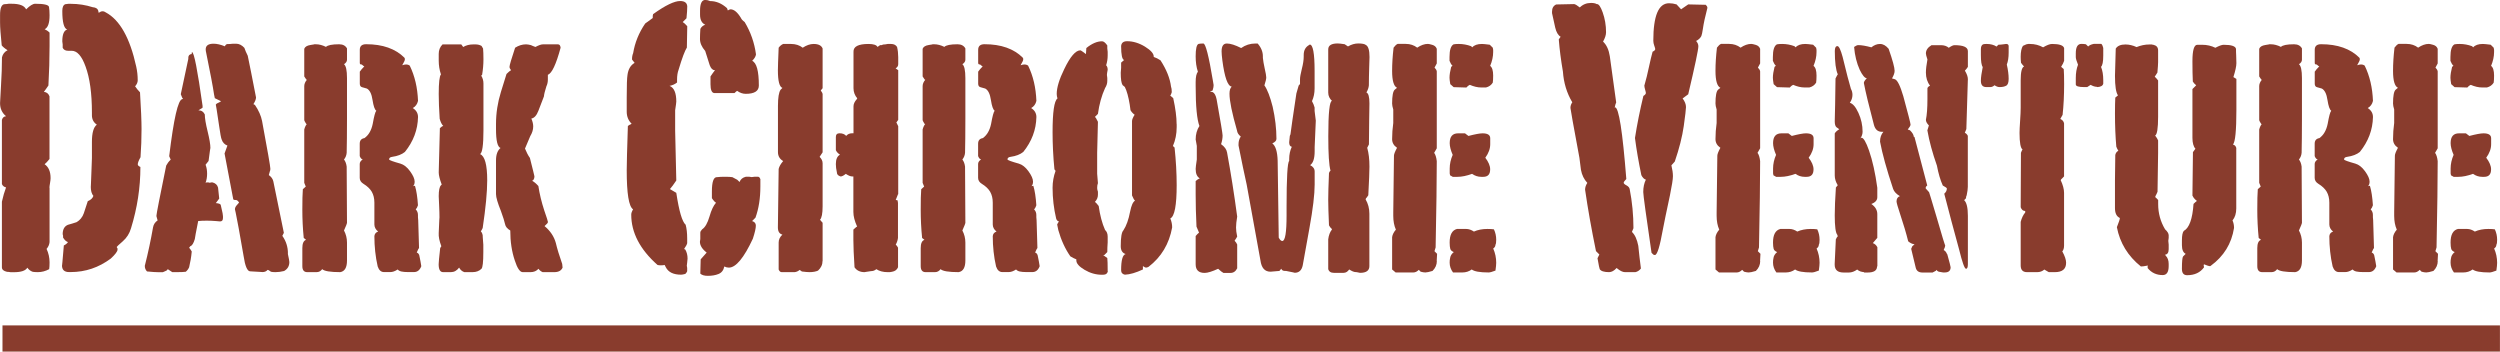
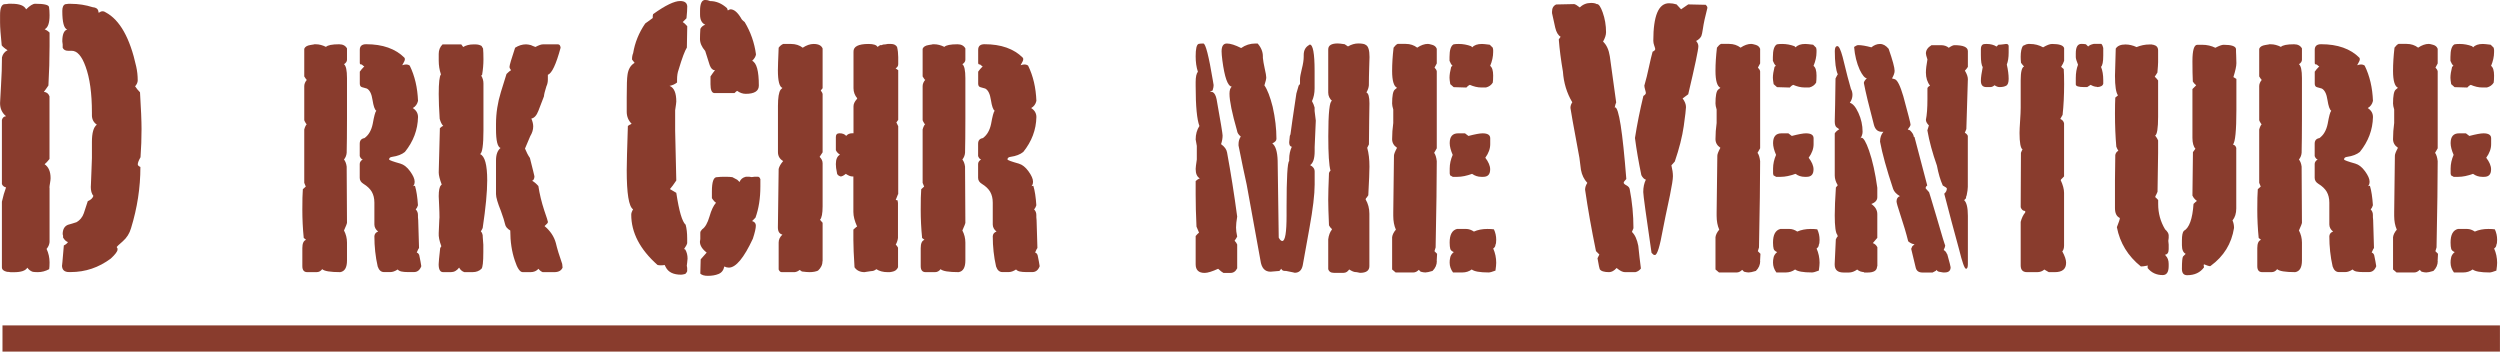
<svg xmlns="http://www.w3.org/2000/svg" id="_レイヤー_2" width="392.44" height="55.19" viewBox="0 0 392.44 55.19">
  <defs>
    <style>.cls-1{fill:#893c2d;stroke-width:0px;}</style>
  </defs>
  <g id="_背景">
    <path class="cls-1" d="M7.78,29.48v8.53c-.04.39-.2.75-.47,1.06.31.67.47,1.37.47,2.12,0,.47-.02.82-.06,1.06-.57.31-1.16.47-1.77.47-.34,0-.61-.02-.8-.05-.34-.11-.63-.33-.86-.65-.27.47-.97.71-2.11.71h-.51c-.23-.04-.42-.06-.57-.06-.53-.12-.8-.35-.8-.71v-10.3c.18-.82.4-1.57.65-2.24-.32-.08-.54-.25-.65-.53v-10.06c.09-.35.3-.55.65-.59-.63-.51-.94-1.2-.94-2.06,0-.23.05-1.15.15-2.74.1-1.59.15-3.07.15-4.44.12-.51.41-.88.88-1.12-.44-.27-.74-.53-.92-.76-.17-1.65-.26-2.84-.26-3.59v-1.12C0,1.24.26.65.77.65c.16,0,.36-.02.59-.06h.48c1.23,0,1.98.29,2.26.88.59-.59,1.07-.88,1.42-.88,1.39,0,2.11.17,2.17.5.06.33.09.78.09,1.32,0,1.22-.26,1.94-.77,2.18.27.12.53.29.77.53v2.06c0,2.04-.06,4.12-.18,6.24-.24.35-.47.69-.71,1,.43.04.73.28.88.71v9.83c-.31.39-.57.67-.77.82.63.43.94,1.16.94,2.18,0,.2-.03.46-.09.79-.06.33-.09.58-.09.74ZM22.04,26.22c0,3.22-.49,6.42-1.47,9.6-.24.83-.67,1.51-1.3,2.06-.63.55-.94.84-.94.88,0,.08.04.16.12.24v.18c0,.28-.35.75-1.06,1.41-1.89,1.41-3.99,2.12-6.3,2.12h-.24c-.75,0-1.12-.35-1.12-1.06,0,.28.1-.77.29-3.12.27-.12.49-.29.65-.53-.28-.08-.53-.31-.77-.71v-.29c-.04-.12-.06-.2-.06-.24,0-.75.27-1.24.82-1.47.43-.12.88-.25,1.35-.41.55-.31.93-.79,1.15-1.41.22-.63.42-1.26.62-1.89.47-.2.77-.47.88-.83-.27-.31-.41-.8-.41-1.47,0,.31.03-.35.09-2,.06-1.33.09-2.16.09-2.47v-2.53c0-1.41.25-2.32.77-2.71-.51-.35-.77-.84-.77-1.47v-.41c0-3.02-.33-5.44-1-7.25-.59-1.65-1.32-2.47-2.18-2.47h-.59c-.39,0-.67-.16-.82-.47v-.53c-.04-.23-.06-.39-.06-.47,0-1.09.25-1.71.77-1.87-.51-.16-.77-1.13-.77-2.92,0-.58.16-.93.47-1.05.12,0,.27-.02.47-.06h.41c1.18,0,2.32.18,3.42.53.51.04.8.24.88.59l.06.29c.24-.16.43-.24.59-.24.2,0,.37.06.53.18,2.2,1.18,3.79,4.01,4.77,8.48.16.71.24,1.43.24,2.18,0,.32-.14.63-.41.94.24.35.49.67.77.94.16,2.59.24,4.52.24,5.77,0,1.45-.05,2.93-.16,4.42-.29.51-.43.88-.43,1.12,0,.16.14.29.41.41Z" />
-     <path class="cls-1" d="M34.99,34.29c0,.32-.16.47-.47.47.04,0-.18-.02-.65-.06-.47-.04-.94-.06-1.41-.06-.55,0-1,.02-1.35.06-.35,1.77-.53,2.71-.53,2.83-.2.67-.43,1.04-.71,1.12l-.18.24c.12.12.25.32.41.59-.08.86-.22,1.69-.41,2.47-.12.28-.29.51-.53.71-.28.04-.75.06-1.41.06h-.71c-.16-.12-.39-.27-.71-.47l-.12.18-.24.12-.41.18h-.65c-.43,0-1.04-.04-1.83-.12-.24-.24-.35-.53-.35-.88.51-2,.94-4.03,1.3-6.07.08-.43.31-.79.71-1.06l-.18-.65v-.12c0-.24.51-2.85,1.53-7.84.16-.31.39-.63.71-.94l-.06-.12-.18-.41c.71-5.89,1.39-8.88,2.06-8.96l.12-.12-.12-.06-.24-.59c.27-1.26.67-3.1,1.18-5.54v-.18c0-.35.18-.55.53-.59,0-.2.02-.29.06-.29.31,0,.86,2.81,1.65,8.43v.29l-.65.41c.47,0,.8.22,1,.65,0,.59.15,1.47.44,2.65s.44,2.06.44,2.65c0-.16-.1.51-.29,2-.08.12-.24.32-.47.59l.06.18c.12.35.18.77.18,1.24,0,.51-.08.98-.24,1.41l.18-.06h.24c.12.04.2.06.24.06s.12-.02.24-.06h.18c.47.12.77.39.88.83.08.71.14,1.28.18,1.71l-.53.71c.47.04.73.14.77.29.08.32.18.75.29,1.3l.06.47v.35ZM45.18,39.83c.16.71.24,1.14.24,1.3,0,.63-.27,1.1-.82,1.41-.47.12-.92.18-1.35.18-.31,0-.55-.02-.71-.06l-.35-.24-.18-.06c-.2.24-.47.35-.83.35.12,0-.53-.04-1.94-.12-.43-.04-.77-.84-1-2.4-.63-3.63-1.04-5.9-1.24-6.8-.08-.31-.12-.49-.12-.53,0-.2.08-.39.24-.59l.41-.47c-.16-.27-.33-.41-.53-.41h-.12c-.2,0-.29-.08-.29-.24l-1.34-7.06.45-1.24c-.45-.16-.76-.49-.92-1-.08-.2-.21-.86-.37-2-.36-2.47-.54-3.59-.54-3.36,0-.12.12-.23.35-.33.23-.1.39-.19.48-.27-.27-.12-.6-.28-.98-.48l-.12-.59c-.16-1.14-.59-3.39-1.28-6.77,0,.08-.01-.02-.03-.3,0-.59.41-.89,1.24-.89.51,0,1.1.14,1.77.41.08-.2.2-.31.35-.35.31,0,.63-.02.94-.06h.47c.47,0,.9.22,1.3.65.12.35.29.77.53,1.24.27,1.3.71,3.48,1.3,6.54,0,.28-.14.63-.41,1.06l.24.12c.59.87.96,1.71,1.12,2.53.86,4.63,1.3,7.13,1.3,7.48,0,.2-.02.32-.06.35l-.18.65c.39.28.63.61.71,1,.35,1.77.9,4.46,1.65,8.07l-.24.47c.59.83.88,1.75.88,2.77Z" />
    <path class="cls-1" d="M54.47,38.06v2.83c0,1.1-.35,1.71-1.06,1.83-1.57,0-2.51-.16-2.83-.47-.24.32-.53.47-.88.47h-1.47c-.51,0-.77-.31-.77-.94v-2.83c0-.75.2-1.18.59-1.3l-.37-.29c-.15-1.49-.22-2.97-.22-4.42s.02-2.53.08-3.24l.46-.41-.24-.59v-8.37c.09-.35.23-.65.41-.88h-.1l-.21-.35-.1-.23v-5.34c0-.35.14-.68.41-1l-.1-.06-.31-.47v-4.34c.12-.31.43-.51.94-.59l.35-.06c.08,0,.18-.02.29-.06h.24c.51,0,1.04.14,1.59.41.27-.27.96-.41,2.06-.41.59,0,1,.22,1.24.65v1.77c0,.28-.16.51-.47.71.31.24.47.96.47,2.18v6.36c0,2.32-.02,4.11-.05,5.36-.03.39-.17.75-.42,1.06.22.28.36.65.42,1.12l.05,8.84c0,.08-.14.43-.42,1.06l-.05.12c.31.59.47,1.22.47,1.89ZM66.14,41.77c-.23.63-.62.94-1.16.94h-.93c-.43,0-.77-.03-1.04-.09-.27-.06-.46-.17-.58-.32-.43.28-.81.41-1.16.41h-.99c-.46,0-.79-.29-.99-.88-.35-1.53-.52-3.12-.52-4.77.04-.35.23-.59.59-.71-.39-.31-.59-.69-.59-1.12v-3.42c0-.67-.14-1.24-.41-1.71-.28-.47-.71-.88-1.3-1.24-.39-.24-.59-.55-.59-.94v-2.18c0-.27.16-.51.47-.71-.2-.04-.35-.22-.47-.53v-1.94c0-.51.25-.8.74-.88.66-.47,1.09-1.22,1.3-2.24.21-1.18.39-1.87.56-2.06-.25-.16-.44-.72-.59-1.68-.14-.96-.44-1.56-.89-1.8-.25-.08-.49-.15-.74-.21-.25-.06-.37-.25-.37-.56v-1.88c.16-.24.39-.51.71-.83l-.12-.06-.29-.24h-.06c-.16,0-.24-.08-.24-.24v-2.06c0-.59.33-.88,1-.88,2.59,0,4.6.71,6.01,2.12,0,.04.02.08.06.12v.18c0,.12-.14.41-.41.88.24-.08.43-.12.59-.12.24,0,.43.06.59.18.79,1.61,1.22,3.46,1.3,5.54-.12.51-.39.88-.82,1.12.55.35.82.83.82,1.41-.04,2-.73,3.83-2.06,5.48-.48.39-1.15.65-2,.77-.32.04-.48.18-.48.41.04.12.63.33,1.77.65.55.16,1.06.56,1.53,1.21.47.65.71,1.19.71,1.62,0,.31-.08.55-.24.71l.29-.06c.24.79.39,1.81.47,3.06-.08.27-.2.49-.35.65.24.24.35.53.35.88v.35l.04.47.13,4.36-.12.18-.24.53c.25.08.4.29.44.65.11.51.2,1,.27,1.47Z" />
    <path class="cls-1" d="M75.77,37.06c.03.35.07.81.1,1.36v1.18c0,1.53-.1,2.4-.29,2.59-.35.35-.82.53-1.4.53h-1.29c-.35-.12-.62-.35-.82-.71-.35.47-.78.71-1.29.71h-.99c.08,0,0,0-.23,0-.47,0-.7-.41-.7-1.24,0-.28.08-1.12.24-2.54l.18-.29c-.31-.83-.45-1.51-.41-2.07.08-1.97.12-2.73.12-2.3,0-.63-.02-1.34-.06-2.12-.04-.79-.06-1.24-.06-1.36,0-.91.12-1.48.35-1.71l.12-.12c-.31-.83-.47-1.46-.47-1.89,0-.47.06-2.79.18-6.96.2-.2.37-.31.53-.35-.24-.24-.42-.61-.56-1.12-.1-1.53-.15-2.83-.15-3.89,0-1.81.12-2.83.35-3.07-.24-.71-.35-1.44-.35-2.18v-1.06c0-.59.2-1.08.6-1.48h2.94l.3.41c.44-.27.98-.41,1.62-.41h.3c.36,0,.68.08.96.24l.24.41c.04.39.06.96.06,1.71,0,.79-.07,1.59-.21,2.42l-.14.12c.24.39.35.81.35,1.24v7.37c0,2.28-.18,3.52-.53,3.71.75.31,1.12,1.69,1.12,4.12,0,1.85-.24,4.34-.71,7.48-.04.12-.14.29-.29.53.17.16.27.41.31.77ZM88.31,42.01c-.2.47-.63.71-1.3.71h-1.83c-.27-.12-.49-.29-.65-.53-.31.35-.73.53-1.24.53h-1.24c-.43,0-.85-.61-1.24-1.83-.47-1.38-.71-2.95-.71-4.71-.47-.27-.75-.61-.82-1-.08-.39-.29-1.08-.65-2.06-.51-1.26-.77-2.14-.77-2.65v-5.3c0-.9.24-1.55.71-1.94-.47-.16-.71-1.14-.71-2.95v-.83c0-1.69.26-3.36.77-5.01l.88-2.83c.31-.31.55-.51.71-.59-.16-.2-.24-.37-.24-.53,0-.24.29-1.24.88-3,.55-.35,1.12-.53,1.71-.53.2,0,.45.04.77.12.16.08.39.18.71.29.51-.27.9-.41,1.18-.41h2.36c.24,0,.37.18.41.53-.71,2.63-1.38,4.04-2,4.24v.76c0,.39-.08.75-.23,1.06-.23.71-.36,1.24-.39,1.59-.3.78-.59,1.54-.87,2.26-.28.73-.65,1.13-1.1,1.21.2.47.29.88.29,1.24,0,.51-.16,1.02-.47,1.53l-.82,1.94c.24.59.49,1.08.77,1.47l.53,2.12c.12.47.18.73.18.76,0,.24-.06.43-.18.59l-.18.12c.31.16.63.43.98.82.19,1.26.5,2.53.92,3.82.38,1.1.58,1.71.58,1.82,0,.08-.04.16-.11.24l-.42.41c.9.75,1.49,1.63,1.77,2.65.2.86.53,1.96,1,3.29l.06.59Z" />
    <path class="cls-1" d="M107.87,38.18c-.04.2-.2.49-.47.88,0,.04.06.08.18.12.24.43.35.9.35,1.41,0,.16-.02.36-.06.62-.04.26-.06.42-.06.5s.02.2.06.35v.47c0,.12-.1.27-.29.47-.31.08-.53.12-.65.12-1.22,0-2.02-.39-2.42-1.18l-.18-.35c-.12.04-.31.06-.59.06-.24,0-.41-.02-.53-.06-2.75-2.44-4.12-5.07-4.12-7.9,0-.24.1-.51.29-.83-.67-.43-1-2.47-1-6.13,0-.98.06-3.3.18-6.95.08-.08.27-.2.59-.35-.51-.51-.77-1.14-.77-1.89v-2.24c0-1.89.04-3.06.12-3.54.12-.9.49-1.53,1.12-1.89-.12-.16-.26-.33-.41-.53,0-.39.06-.73.18-1,.27-1.65.9-3.2,1.89-4.65,1.49-1.1,2.3-1.67,2.42-1.71-.12.16-.51.53-1.18,1.12-.04-.08-.06-.22-.06-.41s.02-.35.06-.47c1.92-1.38,3.34-2.06,4.24-2.06.71,0,1.08.28,1.12.83,0,.47-.04,1.1-.12,1.88l-.59.59c.2.12.43.33.71.65l-.06,3.36c-.31.47-.75,1.63-1.3,3.48-.16.43-.24.94-.24,1.53v.47c-.35.28-.75.45-1.18.53.71.28,1.06,1.1,1.06,2.47,0,.12-.06.57-.18,1.36v3.18l.18,7.84c-.42.63-.75,1.08-1,1.35.39.24.73.43,1,.59.43,2.87.92,4.54,1.47,5.01.16.59.24,1.32.24,2.18v.71ZM118.06,9.54c.71.31,1.06,1.61,1.06,3.89,0,.86-.69,1.3-2.06,1.3-.47,0-.92-.16-1.35-.47-.08.04-.22.16-.41.35h-3.18c-.39-.04-.59-.5-.59-1.39v-1.22c.26-.39.49-.71.71-.99h-.06c-.31,0-.57-.25-.77-.77-.04-.12-.28-.86-.71-2.24-.55-.63-.82-1.26-.82-1.88,0-.47.02-1,.06-1.59.16-.31.41-.53.77-.65-.55-.24-.82-.77-.82-1.59v-.59c0-1.14.27-1.71.82-1.71.24,0,.49.06.77.18.94,0,1.83.37,2.65,1.12l.12.35c.2-.12.33-.18.41-.18.55,0,1.1.45,1.65,1.36.08.2.27.41.59.65.94,1.57,1.53,3.26,1.77,5.07-.04.32-.24.65-.59,1ZM119.36,28.22v1.06c0,1.85-.26,3.48-.77,4.89l-.53.53c.39.12.59.35.59.71,0,.43-.16,1.12-.47,2.06-1.41,3.03-2.67,4.54-3.77,4.54-.24,0-.47-.06-.71-.18-.12.59-.42.98-.91,1.18-.49.2-1.05.29-1.68.29-.55,0-.94-.12-1.18-.35l.06-2.24.94-1.06c-.71-.55-1.06-1.12-1.06-1.71,0-.08.02-.22.06-.41v-1c0-.16.1-.33.29-.53.47-.31.85-.98,1.15-2,.29-1.02.64-1.75,1.03-2.18-.17-.08-.39-.31-.65-.71v-1.06c0-1.49.26-2.24.77-2.24h.06c.28-.04.67-.06,1.19-.06.55,0,.95.02,1.19.06l.77.41.36.35c.16-.43.49-.71,1.01-.83h.48c.2.04.34.06.42.06.12,0,.28-.02.48-.06h.48c.2,0,.34.16.42.47Z" />
    <path class="cls-1" d="M129.12,40.95c0,.59-.24,1.1-.71,1.53-.35.16-.81.24-1.35.24-.24,0-.63-.03-1.18-.1l-.35-.25c-.24.2-.49.31-.77.35h-2.06c-.2,0-.35-.14-.47-.41v-4.24c0-.47.2-.88.59-1.24-.47-.12-.71-.49-.71-1.12l.12-9.19c.09-.39.33-.8.71-1.24-.55-.31-.82-.79-.82-1.41v-7.25c0-1.3.14-2.14.41-2.53l.29-.29c-.47-.16-.71-1.08-.71-2.77,0-.47.04-1.65.12-3.54.2-.27.43-.47.71-.59h1.24c.71,0,1.32.2,1.83.59.59-.39,1.16-.59,1.71-.59.75,0,1.22.24,1.41.71v6.24l-.29.35c.2.27.29.47.29.59v9.12l-.47.71c.31.32.47.65.47,1v6.76c0,1.14-.14,1.84-.41,2.12l.41.47v6ZM140.96,30.5c-.07.2-.19.49-.35.89l.29.06.06.41v5.49c-.04.35-.16.71-.35,1.06l.18.18.18.29v3.07c-.16.39-.47.63-.94.71l-.35.06h-.35c-.71,0-1.3-.16-1.77-.47-.24.21-.51.31-.83.31-.71.1-1.04.16-1,.16-.71,0-1.24-.25-1.59-.76-.12-1.88-.18-3.31-.18-4.28v-1.64l.46-.41.13-.06c-.39-.86-.59-1.62-.59-2.29v-5.58h-.16c-.29,0-.63-.14-1.03-.41-.33.27-.6.41-.81.41l-.16-.06c-.29-.12-.43-.31-.43-.59-.11-.47-.16-.9-.16-1.3,0-.75.22-1.24.65-1.47-.31-.2-.53-.43-.65-.71v-2.06c0-.39.19-.59.58-.59.46,0,.81.14,1.04.41.23-.27.54-.41.92-.41h.23v-4.24c0-.35.17-.73.52-1.12l.07-.12c-.39-.47-.59-1-.59-1.59v-5.71c-.04-.83.75-1.24,2.36-1.24.79,0,1.26.16,1.41.47l.41-.29h.24l.24-.09c.2,0,.43-.03.71-.09h.53c.43,0,.75.16.94.47.12.51.18,1.04.18,1.59v1.12c0,.28-.14.49-.41.65l.41.29v7.79l-.29.41.29.59v10.68Z" />
    <path class="cls-1" d="M151.54,38.06v2.83c0,1.1-.35,1.71-1.06,1.83-1.57,0-2.51-.16-2.83-.47-.24.32-.53.47-.88.47h-1.47c-.51,0-.77-.31-.77-.94v-2.83c0-.75.2-1.18.59-1.3l-.37-.29c-.15-1.49-.22-2.97-.22-4.42s.02-2.53.08-3.24l.46-.41-.24-.59v-8.37c.09-.35.23-.65.41-.88h-.1l-.21-.35-.1-.23v-5.34c0-.35.14-.68.41-1l-.1-.06-.31-.47v-4.34c.12-.31.43-.51.94-.59l.35-.06c.08,0,.18-.02.29-.06h.24c.51,0,1.04.14,1.59.41.27-.27.96-.41,2.06-.41.59,0,1,.22,1.24.65v1.77c0,.28-.16.51-.47.71.31.24.47.96.47,2.18v6.36c0,2.32-.02,4.11-.05,5.36-.03.39-.17.75-.42,1.06.22.28.36.65.42,1.12l.05,8.84c0,.08-.14.43-.42,1.06l-.05.12c.31.59.47,1.22.47,1.89ZM163.21,41.77c-.23.63-.62.94-1.16.94h-.93c-.43,0-.77-.03-1.04-.09-.27-.06-.46-.17-.58-.32-.43.28-.81.41-1.16.41h-.99c-.46,0-.79-.29-.99-.88-.35-1.53-.52-3.12-.52-4.77.04-.35.23-.59.59-.71-.39-.31-.59-.69-.59-1.12v-3.42c0-.67-.14-1.24-.41-1.71-.28-.47-.71-.88-1.3-1.24-.39-.24-.59-.55-.59-.94v-2.18c0-.27.16-.51.47-.71-.2-.04-.35-.22-.47-.53v-1.94c0-.51.25-.8.74-.88.66-.47,1.09-1.22,1.3-2.24.21-1.18.39-1.87.56-2.06-.25-.16-.44-.72-.59-1.68-.14-.96-.44-1.56-.89-1.8-.25-.08-.49-.15-.74-.21-.25-.06-.37-.25-.37-.56v-1.88c.16-.24.39-.51.71-.83l-.12-.06-.29-.24h-.06c-.16,0-.24-.08-.24-.24v-2.06c0-.59.33-.88,1-.88,2.59,0,4.6.71,6.01,2.12,0,.04.02.08.06.12v.18c0,.12-.14.41-.41.88.24-.08.43-.12.59-.12.24,0,.43.06.59.18.79,1.61,1.22,3.46,1.3,5.54-.12.51-.39.88-.82,1.12.55.35.82.83.82,1.41-.04,2-.73,3.83-2.06,5.48-.48.39-1.15.65-2,.77-.32.04-.48.18-.48.41.04.12.63.33,1.77.65.55.16,1.06.56,1.53,1.21.47.65.71,1.19.71,1.62,0,.31-.08.55-.24.71l.29-.06c.24.79.39,1.81.47,3.06-.08.27-.2.49-.35.65.24.24.35.53.35.88v.35l.04.47.13,4.36-.12.18-.24.53c.25.08.4.29.44.65.11.51.2,1,.27,1.47Z" />
-     <path class="cls-1" d="M173.92,42.54c-.08.39-.33.59-.77.59h-.18c-.94,0-1.85-.26-2.71-.77-.86-.51-1.3-1-1.3-1.47v-.18c-.24-.08-.55-.24-.94-.47-.82-1.18-1.45-2.55-1.89-4.12-.04-.2-.1-.49-.18-.88.08-.2.18-.35.29-.47-.22-.04-.37-.2-.45-.47-.37-1.57-.56-3.18-.56-4.83,0-.9.16-1.79.47-2.65l-.18-.24c-.2-2.04-.29-3.99-.29-5.83,0-3.14.25-4.91.77-5.3-.08-.24-.12-.47-.12-.71,0-.98.39-2.28,1.18-3.89.94-1.96,1.79-2.95,2.53-2.95.08,0,.37.2.88.59l.06-.95c.86-.7,1.69-1.06,2.47-1.06.24,0,.51.21.82.65v.47c0,.12.02.29.06.53v.59c0,.51-.08,1.02-.24,1.53.16.16.24.39.24.7-.08.39-.12.67-.12.82,0,.12.02.27.06.47v.47c0,.39-.12.76-.35,1.12-.55,1.21-.92,2.56-1.12,4.05l-.47.47.16.18c.14.24.24.43.31.59l-.12,4.87v3.29l.12,1.47c-.08.2-.12.45-.12.76,0,.16.04.35.12.59v.47c0,.43-.16.8-.47,1.12.16.12.35.33.59.65.2,1.45.53,2.7,1,3.76.27.24.41.59.41,1.06v.88c-.04.55-.06,1.06-.06,1.53l-.47.47h-.18l.65.47c.04.32.06,1,.06,2.06ZM184.71,19.5v.47c0,1.06-.2,2.04-.59,2.95l.26.24c.22,2.08.33,4.05.33,5.89,0,3.18-.33,4.93-1,5.24.2.47.29.94.29,1.41-.47,2.59-1.71,4.66-3.71,6.19-.16.08-.29.12-.41.12-.04,0-.1-.02-.18-.06l-.29-.18v.53c-1.1.51-2.04.79-2.83.82-.39-.08-.59-.31-.59-.71,0-1.57.24-2.42.71-2.53-.51-.16-.77-.57-.77-1.24,0-1.38.14-2.2.41-2.47.47-.71.82-1.69,1.06-2.95.2-.98.45-1.55.77-1.71l-.19-.24c-.06-.16-.16-.35-.28-.59v-11.67c0-.24.14-.57.41-1-.28-.2-.49-.43-.65-.71-.08-.55-.12-.84-.12-.88-.2-1.22-.45-2.14-.77-2.77l-.35-.29c-.2-.31-.29-.96-.29-1.94,0-.16.02-.41.06-.77v-.82l.47-.41c-.31-.08-.47-.8-.47-2.18.04-.51.35-.77.94-.77.94,0,1.88.29,2.8.85.92.57,1.38,1.09,1.38,1.56v.06c.35.12.71.29,1.06.53.94,1.45,1.49,2.83,1.65,4.12.08.2.12.49.12.88-.08.28-.16.45-.24.53l.47.41c.35,1.61.53,2.97.53,4.07Z" />
    <path class="cls-1" d="M194.23,42.07c-.24.51-.59.77-1.06.77h-1.12c-.2-.1-.47-.31-.83-.65-.94.43-1.65.65-2.12.65-.94,0-1.41-.45-1.41-1.36v-4.43c.2-.24.37-.41.53-.53l-.4-.95c-.09-1.89-.13-3.57-.13-5.02v-2.13c.22-.2.39-.31.52-.36l.13-.06c-.43-.24-.65-.73-.65-1.48,0-.2.06-.69.18-1.48v-2.13c-.12-.71-.18-1.04-.18-1,0-.83.2-1.54.59-2.13-.39-1.02-.59-3.11-.59-6.27v-.65c0-.79.12-1.32.35-1.6-.24-.71-.35-1.52-.35-2.42,0-1.18.15-1.83.46-1.95.19-.04.44-.06.75-.06.35,0,.85,1.95,1.5,5.86.08.47.11.69.11.65,0,.24-.04.47-.12.71l-.06.18-.41.12.47.12c.27.16.47.53.59,1.12.63,3.51.94,5.41.94,5.68,0,.43-.08.89-.24,1.36.55.39.86.83.94,1.3.59,3.2,1.12,6.55,1.59,10.07-.12.71-.18,1.28-.18,1.72,0,.39.06.87.18,1.42-.08.16-.22.38-.41.65.2.2.33.39.41.59v3.67ZM206.55,18.91l-.18,4.18v.65c0,1.14-.24,1.87-.71,2.18.47.24.71.57.71,1v2.06c0,1.53-.27,3.81-.82,6.83l-1.05,5.83c-.16.79-.58,1.18-1.28,1.18.08,0-.37-.1-1.34-.29h-.17c-.31,0-.51-.12-.58-.35l-.29.35c-.78.08-1.24.12-1.4.12-.9,0-1.42-.59-1.58-1.77-.35-1.85-1.07-5.81-2.16-11.9-.35-1.57-.78-3.61-1.28-6.13v-.24c0-.43.12-.82.35-1.18-.35-.27-.55-.59-.59-.94-.79-2.75-1.18-4.67-1.18-5.77,0-.55.12-.92.35-1.12-.63-.08-1.12-1.45-1.47-4.12-.08-.63-.12-1.1-.12-1.41,0-.83.27-1.24.83-1.24s1.3.24,2.24.71c.67-.47,1.41-.71,2.24-.71h.35c.55.63.82,1.3.82,2.01v.24c.04.43.14,1,.29,1.69.16.69.24,1.15.24,1.39s-.1.65-.29,1.24c.47.67.9,1.79,1.3,3.37.39,1.74.59,3.41.59,5.03,0,.28-.22.51-.65.71.52.39.8,1.3.84,2.72l.17,12.07c.19.36.37.53.56.53.45,0,.67-1.33.67-4.01v-1.36c0-4.56.14-6.95.41-7.19v-.29c0-.71.14-1.36.41-1.94-.27-.04-.41-.27-.41-.71,0-.12.03-.45.1-1l.1-.24c.1-.83.41-2.97.93-6.42.07-.27.19-.69.36-1.24l.21-.24v-.77c0-.31.1-.85.29-1.62.2-.77.29-1.4.29-1.92v-.24c0-.75.29-1.28.88-1.59l.06-.06c.51,0,.77,1.38.77,4.12v2.77c0,.75-.14,1.41-.41,2,.18.32.32.65.41,1v.53l.18,1.47ZM214.5,14.52c.31.12.47.69.47,1.71,0,.28-.01,1.12-.04,2.54-.03,1.42-.04,2.72-.04,3.9l-.27.53c.24.83.35,1.81.35,2.96,0,.75-.06,2.25-.18,4.49l-.24.35-.12.12-.06.18c.39.67.59,1.42.59,2.25v8.22c0,.71-.49,1.06-1.47,1.06-.04,0-.14-.02-.29-.06-.16-.04-.29-.06-.41-.06-.24,0-.57-.14-1-.41-.24.35-.53.53-.88.53h-1.53c-.47,0-.77-.2-.88-.59v-4.68c.08-.63.27-1.14.59-1.54l-.06-.12c-.16-.12-.29-.3-.41-.53-.08-1.81-.12-3.16-.12-4.02s.04-2.31.12-4.2l.12-.24.12-.12c-.24-.83-.35-2.62-.35-5.39,0-3.71.2-5.56.59-5.56l.05.06c-.43-.39-.65-.84-.65-1.36v-6.78c0-.63.5-.94,1.49-.94.19,0,.55.04,1.09.12l.52.35c.53-.31,1.07-.47,1.61-.47.61,0,1.01.08,1.2.24.38.2.57.83.57,1.89,0,.12-.02.67-.05,1.66-.03.99-.05,1.91-.05,2.78-.03.36-.16.73-.38,1.12Z" />
    <path class="cls-1" d="M225.55,40.97c0,.6-.23,1.12-.68,1.56-.53.16-.9.24-1.13.24-.19,0-.43-.04-.73-.12l-.29-.29c-.28.28-.57.41-.85.41h-2.79l-.55-.47v-5.07c.05-.39.25-.79.59-1.18-.28-.63-.41-1.35-.41-2.18v-.53l.11-8.9c0-.24.16-.65.48-1.24-.51-.35-.77-.8-.77-1.36,0-.83.06-1.67.18-2.53v-2.12c-.12-.39-.18-.71-.18-.94,0-1.22.14-1.94.42-2.18l.35-.29c-.51-.24-.77-1.12-.77-2.65,0-1.14.08-2.36.23-3.65.23-.31.44-.51.64-.59h1.27c.7,0,1.29.2,1.8.59.58-.39,1.14-.59,1.68-.59.12,0,.35.05.69.15.35.1.58.3.7.62v2.3c-.13.24-.25.45-.35.65.2.2.32.39.35.59v12.08l-.41.71c.21.28.34.71.41,1.3,0,3.03-.06,7.54-.18,13.55l-.18.59.41.41-.06,1.14ZM234.33,7.48c0,.08.02.19.06.35v.35c0,.7-.16,1.42-.47,2.16.31.23.47.74.47,1.52,0,.47-.02.84-.06,1.11-.24.39-.59.64-1.06.76h-.77c-.55,0-1.14-.14-1.77-.41l-.12.06-.18.12-.24.24-2-.06-.53-.47c-.08-.47-.12-.8-.12-1,0-.47.09-1.04.26-1.71l.21-.18c-.18-.16-.33-.41-.47-.77v-.59c0-1.1.21-1.77.64-2,.19-.04.47-.06.82-.06.66,0,1.3.12,1.93.35l.18.18c.31-.35.82-.53,1.52-.53.19,0,.6.04,1.23.12l.47.47ZM233.15,24.75c.51.67.77,1.28.77,1.83,0,.79-.36,1.18-1.09,1.18h-.3c-.53,0-1.01-.16-1.45-.47-.85.31-1.62.47-2.3.47h-.73l-.42-.24-.06-.3v-.77c0-.71.16-1.43.47-2.14-.31-.71-.47-1.33-.47-1.84,0-1.03.44-1.54,1.32-1.54h1.08l.54.41c1.04-.27,1.78-.41,2.22-.41.8,0,1.2.26,1.2.77v.94c0,.71-.26,1.41-.77,2.12ZM234.74,42.48c-.51.2-.86.29-1.06.29-1.38,0-2.26-.16-2.65-.47-.43.31-.92.47-1.47.47h-1.47c-.35-.47-.53-.99-.53-1.54,0-.28.02-.5.06-.65.04-.4.24-.73.59-1.01-.3-.12-.49-.29-.55-.51-.06-.22-.1-.54-.1-.98,0-1.23.38-1.94,1.15-2.14h1.45c.4,0,.8.14,1.21.41.6-.27,1.31-.41,2.11-.41.44,0,.78.02,1.03.06.24.51.36,1.06.36,1.65,0,.39-.04.65-.12.77,0,.24-.12.43-.35.59.31.71.47,1.45.47,2.24,0,.28-.04.69-.12,1.24Z" />
    <path class="cls-1" d="M257.6,42.13c-.24.31-.53.51-.88.59h-1.65c-.35,0-.79-.22-1.3-.65-.39.43-.79.65-1.18.65-.79,0-1.28-.16-1.47-.47-.04-.04-.16-.61-.35-1.71l.29-.59-.53-.53c-.71-3.45-1.28-6.67-1.71-9.65,0-.35.12-.71.35-1.06-.51-.55-.85-1.23-1-2.06-.08-.63-.16-1.25-.24-1.88-.94-5.06-1.41-7.67-1.41-7.83,0-.31.1-.61.29-.88-.86-1.45-1.35-3.06-1.47-4.82-.31-1.8-.53-3.49-.65-5.06l.29-.41c-.39-.23-.68-.71-.85-1.44s-.34-1.48-.5-2.27v-.24c0-.55.22-.92.65-1.12,1.18-.04,2.12-.06,2.83-.06.2.04.49.22.88.53.47-.47,1.06-.71,1.77-.71.39,0,.69.06.88.18h.06c.27,0,.57.43.88,1.3.35.98.53,2.02.53,3.12,0,.43-.16.92-.47,1.47.55.51.9,1.28,1.06,2.3l1,7.25c-.08.16-.16.43-.24.83l.06-.06c.59,0,1.18,3.75,1.77,11.25-.28.28-.41.47-.41.59s.15.26.44.41c.29.16.46.35.5.59.39,2,.59,4.05.59,6.13l-.24.59c.47.43.8,1.16,1,2.18.12,1.18.25,2.36.41,3.54ZM267.67.71c.24.16.35.33.35.53-.35,1.34-.59,2.44-.71,3.3-.08.55-.16.92-.24,1.12-.16.31-.43.57-.82.77.24.28.35.55.35.83,0,.55-.53,3.06-1.59,7.54l-.88.65c.35.47.53.92.53,1.36,0,.32-.12,1.31-.35,2.98-.24,1.67-.71,3.53-1.41,5.57l-.53.59c.16.67.24,1.24.24,1.71s-.16,1.47-.47,3c-.55,2.55-.92,4.36-1.12,5.42-.47,2.63-.88,3.95-1.24,3.95-.08,0-.16-.02-.24-.06l-.29-.29c-.86-5.89-1.3-9.07-1.3-9.54,0-.75.14-1.39.41-1.94-.28-.08-.51-.31-.71-.71-.43-2.08-.77-4.03-1-5.83.33-2.12.77-4.32,1.32-6.6.26-.16.39-.31.39-.47,0-.08-.04-.25-.12-.53-.08-.27-.12-.49-.12-.65,0,.04.04-.1.12-.41.16-.51.35-1.32.59-2.42.24-1.1.43-1.92.59-2.47.27-.12.41-.25.41-.41,0-.08-.05-.25-.15-.53-.1-.27-.15-.53-.15-.77,0-3.93.82-5.89,2.47-5.89.39,0,.79.06,1.18.18l.71.77c.47-.31.84-.57,1.12-.77l2.65.06Z" />
    <path class="cls-1" d="M276.31,40.97c0,.6-.23,1.12-.68,1.56-.53.16-.9.24-1.13.24-.19,0-.43-.04-.73-.12l-.29-.29c-.28.28-.57.41-.85.41h-2.79l-.55-.47v-5.07c.05-.39.25-.79.59-1.18-.28-.63-.41-1.35-.41-2.18v-.53l.11-8.9c0-.24.16-.65.48-1.24-.51-.35-.77-.8-.77-1.36,0-.83.06-1.67.18-2.53v-2.12c-.12-.39-.18-.71-.18-.94,0-1.22.14-1.94.42-2.18l.35-.29c-.51-.24-.77-1.12-.77-2.65,0-1.14.08-2.36.23-3.65.23-.31.44-.51.64-.59h1.27c.7,0,1.29.2,1.8.59.58-.39,1.14-.59,1.68-.59.12,0,.35.05.69.15.35.1.58.3.7.62v2.3c-.13.24-.25.45-.35.65.2.2.32.39.35.59v12.08l-.41.71c.21.28.34.71.41,1.3,0,3.03-.06,7.54-.18,13.55l-.18.59.41.41-.06,1.14ZM285.09,7.48c0,.08.02.19.06.35v.35c0,.7-.16,1.42-.47,2.16.31.23.47.74.47,1.52,0,.47-.02.84-.06,1.11-.24.39-.59.64-1.06.76h-.77c-.55,0-1.14-.14-1.77-.41l-.12.06-.18.12-.24.24-2-.06-.53-.47c-.08-.47-.12-.8-.12-1,0-.47.09-1.04.26-1.71l.21-.18c-.18-.16-.33-.41-.47-.77v-.59c0-1.1.21-1.77.64-2,.19-.04.47-.06.82-.06.66,0,1.3.12,1.93.35l.18.18c.31-.35.82-.53,1.52-.53.19,0,.6.04,1.23.12l.47.47ZM283.91,24.75c.51.67.77,1.28.77,1.83,0,.79-.36,1.18-1.09,1.18h-.3c-.53,0-1.01-.16-1.45-.47-.85.31-1.62.47-2.3.47h-.73l-.42-.24-.06-.3v-.77c0-.71.16-1.43.47-2.14-.31-.71-.47-1.33-.47-1.84,0-1.03.44-1.54,1.32-1.54h1.08l.54.41c1.04-.27,1.78-.41,2.22-.41.8,0,1.2.26,1.2.77v.94c0,.71-.26,1.41-.77,2.12ZM285.5,42.48c-.51.2-.86.29-1.06.29-1.38,0-2.26-.16-2.65-.47-.43.31-.92.47-1.47.47h-1.47c-.35-.47-.53-.99-.53-1.54,0-.28.02-.5.06-.65.04-.4.24-.73.59-1.01-.3-.12-.49-.29-.55-.51-.06-.22-.1-.54-.1-.98,0-1.23.38-1.94,1.15-2.14h1.45c.4,0,.8.14,1.21.41.6-.27,1.31-.41,2.11-.41.44,0,.78.02,1.03.06.24.51.36,1.06.36,1.65,0,.39-.04.65-.12.77,0,.24-.12.43-.35.59.31.71.47,1.45.47,2.24,0,.28-.04.69-.12,1.24Z" />
    <path class="cls-1" d="M294.65,41.83c0,.63-.49.95-1.47.95h-.65l.12-.07c-.43,0-.81-.13-1.12-.4-.43.31-.86.47-1.3.47h-.82c-.94,0-1.41-.41-1.41-1.24v-.12l.18-3.84.18-.35.12-.12-.06-.24c-.28-.31-.41-1.34-.41-3.07,0-1.14.06-2.6.18-4.37l.29-.35c-.31-.51-.47-1.02-.47-1.53v-6.61c.14-.24.38-.45.71-.65l-.24-.18-.18-.12c-.2-.16-.29-.47-.29-.94.04-1.26.08-3.5.12-6.73l.24-.47.12-.18c-.31-.67-.47-1.89-.47-3.66,0-.51.14-.77.41-.77.24,0,.51.57.82,1.71.59,2.44,1.02,4.1,1.3,5.01.16.28.24.59.24.94,0,.43-.14.85-.41,1.24.47.12.92.65,1.35,1.59.43.94.65,1.93.65,2.95,0,.35-.12.71-.35,1.06.08-.08.14-.12.18-.12.31,0,.71.67,1.18,2.01.55,1.58.98,3.53,1.3,5.85v1.48c0,.47-.31.83-.94,1.06.63.43.94.97.94,1.6v3.72c-.12.12-.25.27-.38.44-.14.18-.25.31-.32.38.31.12.55.33.71.65v3.01ZM305.67,39.89c.35,1.26.53,1.95.53,2.06,0,.55-.31.82-.94.82h-.24c-.31-.04-.54-.08-.68-.12-.14-.04-.27-.14-.38-.29l-.06.14-.53.28h-1.59c-.59,0-.94-.26-1.06-.77-.16-.67-.39-1.65-.71-2.95l.18-.41.35-.3c-.35-.04-.69-.2-1-.47-.31-1.26-.73-2.66-1.24-4.19-.39-1.18-.59-1.87-.59-2.07,0-.43.18-.71.53-.83-.55-.32-.9-.69-1.06-1.12-1.02-3.07-1.71-5.55-2.06-7.44,0-.63.18-1.14.53-1.54h-.24c-.63,0-1.04-.35-1.24-1.06-.79-2.98-1.32-5.18-1.59-6.6,0-.19.16-.44.47-.75-.31,0-.69-.44-1.12-1.33-.47-1.04-.77-2.23-.88-3.58.27-.19.49-.29.65-.29.51,0,1.2.12,2.06.35.43-.35.88-.53,1.36-.53s.92.25,1.35.76c.63,1.8.94,2.96.94,3.47,0,.31-.14.71-.41,1.18l.43.12c.41.12.86,1.02,1.35,2.7.75,2.76,1.13,4.23,1.13,4.43,0,.16-.15.41-.44.77l.35.12c.39.39.59.73.59,1l.12.06,2,7.6c-.16.12-.24.24-.24.35v.12l.53.59s.41,1.28,1.12,3.71c.94,3.26,1.41,4.79,1.41,4.6,0,.2-.08.45-.24.77.24.12.41.33.53.65ZM308.32,31.42c.39.35.59,1.18.59,2.47v7.59c0,.47-.1.71-.29.71-.23,0-.59-1-1.08-3-.8-2.91-1.58-5.83-2.34-8.78.27-.24.41-.51.41-.82,0-.08-.21-.24-.64-.47-.39-.86-.69-1.91-.92-3.12-.69-1.96-1.2-3.81-1.5-5.54l.24-.77c-.31-.31-.47-.61-.47-.88.16-.79.24-1.86.24-3.24v-1.71c.03-.16.17-.29.41-.41-.43-.55-.65-1.24-.65-2.06,0-.51.08-1.2.24-2.06-.16-.47-.24-.79-.24-.94,0-.51.29-.94.88-1.3h1.47c.51,0,.92.14,1.24.41.39-.27.69-.41.88-.41,1.41,0,2.12.31,2.12.94v2.47c-.12.2-.28.39-.47.59.31.51.47.96.47,1.35,0-.08-.08,2.53-.24,7.82l-.24.59c.2.08.35.24.47.47v8c0,.31-.06.77-.18,1.35l-.06.12-.06.35-.29.29Z" />
    <path class="cls-1" d="M315.02,10.13c.2.87.29,1.61.29,2.24,0,.59-.13.95-.4,1.09-.26.14-.6.21-1.02.21-.26,0-.53-.1-.79-.29-.23.2-.45.29-.68.29h-.62c-.57,0-.85-.33-.85-.99,0-.5.1-1.22.29-2.16-.2-.27-.29-.9-.29-1.87v-.93c0-.39.11-.64.34-.76.11-.04.31-.06.57-.06.61,0,1.13.14,1.55.41l.29-.29c.23,0,.48-.02.75-.06.27-.04.42-.06.46-.06.27,0,.4.12.4.35v1c0,.79-.1,1.41-.29,1.88ZM323.74,39.48c.39.71.59,1.3.59,1.77,0,.98-.59,1.47-1.77,1.47h-.94s-.28-.14-.71-.41c-.31.28-.69.41-1.12.41h-1.59c-.67,0-1-.35-1-1.06v-6.83c.17-.63.4-1.12.71-1.47v-.24c-.34,0-.57-.2-.71-.59l.04-8.54c.08-.24.17-.41.25-.53-.31-.2-.47-1.06-.47-2.59,0-.39.03-1.03.09-1.92.06-.88.09-1.56.09-2.03v-4.3c0-1.33.18-2.06.53-2.18-.25-.27-.41-.47-.48-.59-.04-.39-.05-.71-.05-.94,0-.79.12-1.35.35-1.71l.53-.24s.14-.02.29-.06h.29c.75,0,1.43.18,2.06.53.59-.35,1.06-.53,1.41-.53,1.14,0,1.77.22,1.89.65v2c-.09.28-.25.59-.47.94l.41.35c.04.51.06,1.3.06,2.36,0,1.77-.08,3.38-.24,4.83-.04.08-.1.19-.18.32-.08.14-.14.25-.18.32.35.16.54.39.59.71v8.31l-.46.47-.07.12c.35.75.53,1.41.53,2v8.25c0,.43-.1.75-.29.94ZM330.16,7.48v1.24c0,.98-.12,1.57-.35,1.77.24.59.35,1.28.35,2.06v.59c-.08.32-.38.49-.9.53l-.18-.05c-.24,0-.54-.1-.9-.3l-.54.35h-.48c-.88,0-1.31-.14-1.31-.42v-1.01c0-.79.12-1.49.35-2.08-.24-.59-.35-.99-.35-1.19v-.59c0-.99.29-1.49.88-1.49.27,0,.51.02.71.06l.35.35c.16-.18.45-.32.88-.41h1.18c.12.08.22.28.29.59Z" />
    <path class="cls-1" d="M339.96,40.13c.31.31.47.75.47,1.29v.35c0,.94-.31,1.41-.94,1.41-.98,0-1.77-.37-2.36-1.1v-.43l-.12.06c-.39.08-.71.12-.94.12-2.04-1.64-3.3-3.7-3.77-6.17.16-.39.27-.71.35-.94l.12-.41-.05-.12c-.48-.23-.72-.74-.72-1.53v-4.35l.05-3.99c.07-.31.23-.53.48-.65-.14-.23-.25-.45-.32-.65-.14-1.56-.21-3.29-.21-5.17,0-1.14.02-1.98.05-2.53l.42-.35c-.31-.43-.47-1.45-.47-3.05,0-.12.04-1.55.12-4.29.27-.43.78-.65,1.52-.65.58,0,1.17.14,1.75.41.66-.27,1.34-.41,2.04-.41h.35c.12.04.21.06.29.06.47.12.7.41.7.88v1.82c0,.31-.04.86-.11,1.65-.07.12-.21.33-.42.65.14.12.32.31.53.59v5.71c0,1.8-.16,2.79-.47,2.94.22.27.38.53.47.76v1.94l-.09,6.12c-.13.31-.22.51-.28.59l-.09.24c.18.16.34.31.47.47v.65c0,1.41.36,2.73,1.08,3.94.38.35.57.67.57.94v.41c-.04.2-.06.35-.06.47s.02.31.06.59v.71c0,.55-.2.84-.59.88l.12.12ZM351.04,23.25v9.47c0,.78-.2,1.41-.59,1.88.16.35.24.75.24,1.18-.39,2.47-1.61,4.45-3.65,5.94-.04.04-.08.06-.12.06-.16,0-.47-.1-.94-.29l-.06.12.06.35c-.59.82-1.47,1.24-2.65,1.24-.55,0-.82-.33-.82-1,0-1.14.06-1.79.18-1.94l.41-.41c-.39-.2-.59-.65-.59-1.36v-.77c0-.75.1-1.24.29-1.47.86-.47,1.37-1.88,1.53-4.24.24-.24.41-.39.53-.47l-.28-.24c-.14-.12-.28-.31-.42-.59l.08-6.83.39-.53c-.31-.35-.47-.92-.47-1.71v-7.66l.59-.59c-.24-.2-.41-.39-.53-.59-.04-.86-.06-1.92-.06-3.18,0-1.73.25-2.59.77-2.59h.77c.75,0,1.43.16,2.06.47.59-.31,1.02-.47,1.3-.47,1.22,0,1.87.22,1.94.65,0,.24,0,.6.03,1.09.02.49.03.87.03,1.15,0,.47-.16,1.2-.47,2.18l.47.29v4.88c0,3.22-.18,5.02-.53,5.41l.1.06c.19.04.34.22.43.53Z" />
    <path class="cls-1" d="M361.35,38.06v2.83c0,1.1-.35,1.71-1.06,1.83-1.57,0-2.51-.16-2.83-.47-.24.32-.53.47-.88.47h-1.47c-.51,0-.77-.31-.77-.94v-2.83c0-.75.2-1.18.59-1.3l-.37-.29c-.15-1.49-.22-2.97-.22-4.42s.02-2.53.08-3.24l.46-.41-.24-.59v-8.37c.09-.35.23-.65.41-.88h-.1l-.21-.35-.1-.23v-5.34c0-.35.14-.68.41-1l-.1-.06-.31-.47v-4.34c.12-.31.43-.51.94-.59l.35-.06c.08,0,.18-.02.29-.06h.24c.51,0,1.04.14,1.59.41.27-.27.96-.41,2.06-.41.59,0,1,.22,1.24.65v1.77c0,.28-.16.51-.47.71.31.24.47.96.47,2.18v6.36c0,2.32-.02,4.11-.05,5.36-.03.39-.17.75-.42,1.06.22.28.36.65.42,1.12l.05,8.84c0,.08-.14.43-.42,1.06l-.05.12c.31.59.47,1.22.47,1.89ZM373.02,41.77c-.23.63-.62.94-1.16.94h-.93c-.43,0-.77-.03-1.04-.09-.27-.06-.46-.17-.58-.32-.43.28-.81.41-1.16.41h-.99c-.46,0-.79-.29-.99-.88-.35-1.53-.52-3.12-.52-4.77.04-.35.23-.59.59-.71-.39-.31-.59-.69-.59-1.12v-3.42c0-.67-.14-1.24-.41-1.71-.28-.47-.71-.88-1.3-1.24-.39-.24-.59-.55-.59-.94v-2.18c0-.27.16-.51.47-.71-.2-.04-.35-.22-.47-.53v-1.94c0-.51.25-.8.74-.88.66-.47,1.09-1.22,1.3-2.24.21-1.18.39-1.87.56-2.06-.25-.16-.44-.72-.59-1.68-.14-.96-.44-1.56-.89-1.8-.25-.08-.49-.15-.74-.21-.25-.06-.37-.25-.37-.56v-1.88c.16-.24.39-.51.71-.83l-.12-.06-.29-.24h-.06c-.16,0-.24-.08-.24-.24v-2.06c0-.59.33-.88,1-.88,2.59,0,4.6.71,6.01,2.12,0,.04.02.08.06.12v.18c0,.12-.14.41-.41.88.24-.08.43-.12.59-.12.24,0,.43.06.59.18.79,1.61,1.22,3.46,1.3,5.54-.12.51-.39.88-.82,1.12.55.35.82.83.82,1.41-.04,2-.73,3.83-2.06,5.48-.48.39-1.15.65-2,.77-.32.04-.48.18-.48.41.04.12.63.33,1.77.65.55.16,1.06.56,1.53,1.21.47.65.71,1.19.71,1.62,0,.31-.08.55-.24.71l.29-.06c.24.79.39,1.81.47,3.06-.08.27-.2.49-.35.65.24.24.35.53.35.88v.35l.04.47.13,4.36-.12.18-.24.53c.25.08.4.29.44.65.11.51.2,1,.27,1.47Z" />
    <path class="cls-1" d="M382.67,40.97c0,.6-.23,1.12-.68,1.56-.53.16-.9.24-1.13.24-.19,0-.43-.04-.73-.12l-.29-.29c-.28.28-.57.41-.85.41h-2.79l-.55-.47v-5.07c.05-.39.25-.79.59-1.18-.28-.63-.41-1.35-.41-2.18v-.53l.11-8.9c0-.24.16-.65.48-1.24-.51-.35-.77-.8-.77-1.36,0-.83.06-1.67.18-2.53v-2.12c-.12-.39-.18-.71-.18-.94,0-1.22.14-1.94.42-2.18l.35-.29c-.51-.24-.77-1.12-.77-2.65,0-1.14.08-2.36.23-3.65.23-.31.44-.51.64-.59h1.27c.7,0,1.29.2,1.8.59.58-.39,1.14-.59,1.68-.59.12,0,.35.05.69.15.35.1.58.3.7.62v2.3c-.13.24-.25.45-.35.65.2.2.32.39.35.59v12.08l-.41.71c.21.28.34.71.41,1.3,0,3.03-.06,7.54-.18,13.55l-.18.59.41.41-.06,1.14ZM391.45,7.48c0,.08.02.19.06.35v.35c0,.7-.16,1.42-.47,2.16.31.23.47.74.47,1.52,0,.47-.02.84-.06,1.11-.24.39-.59.64-1.06.76h-.77c-.55,0-1.14-.14-1.77-.41l-.12.06-.18.12-.24.24-2-.06-.53-.47c-.08-.47-.12-.8-.12-1,0-.47.09-1.04.26-1.71l.21-.18c-.18-.16-.33-.41-.47-.77v-.59c0-1.1.21-1.77.64-2,.19-.04.47-.06.82-.06.66,0,1.3.12,1.93.35l.18.18c.31-.35.82-.53,1.52-.53.19,0,.6.04,1.23.12l.47.47ZM390.27,24.75c.51.67.77,1.28.77,1.83,0,.79-.36,1.18-1.09,1.18h-.3c-.53,0-1.01-.16-1.45-.47-.85.31-1.62.47-2.3.47h-.73l-.42-.24-.06-.3v-.77c0-.71.16-1.43.47-2.14-.31-.71-.47-1.33-.47-1.84,0-1.03.44-1.54,1.32-1.54h1.08l.54.41c1.04-.27,1.78-.41,2.22-.41.8,0,1.2.26,1.2.77v.94c0,.71-.26,1.41-.77,2.12ZM391.86,42.48c-.51.2-.86.29-1.06.29-1.38,0-2.26-.16-2.65-.47-.43.31-.92.47-1.47.47h-1.47c-.35-.47-.53-.99-.53-1.54,0-.28.02-.5.06-.65.04-.4.24-.73.59-1.01-.3-.12-.49-.29-.55-.51-.06-.22-.1-.54-.1-.98,0-1.23.38-1.94,1.15-2.14h1.45c.4,0,.8.14,1.21.41.6-.27,1.31-.41,2.11-.41.44,0,.78.02,1.03.06.24.51.36,1.06.36,1.65,0,.39-.04.65-.12.77,0,.24-.12.43-.35.59.31.71.47,1.45.47,2.24,0,.28-.04.69-.12,1.24Z" />
    <rect class="cls-1" x=".39" y="51.08" width="392.04" height="4.11" />
  </g>
</svg>